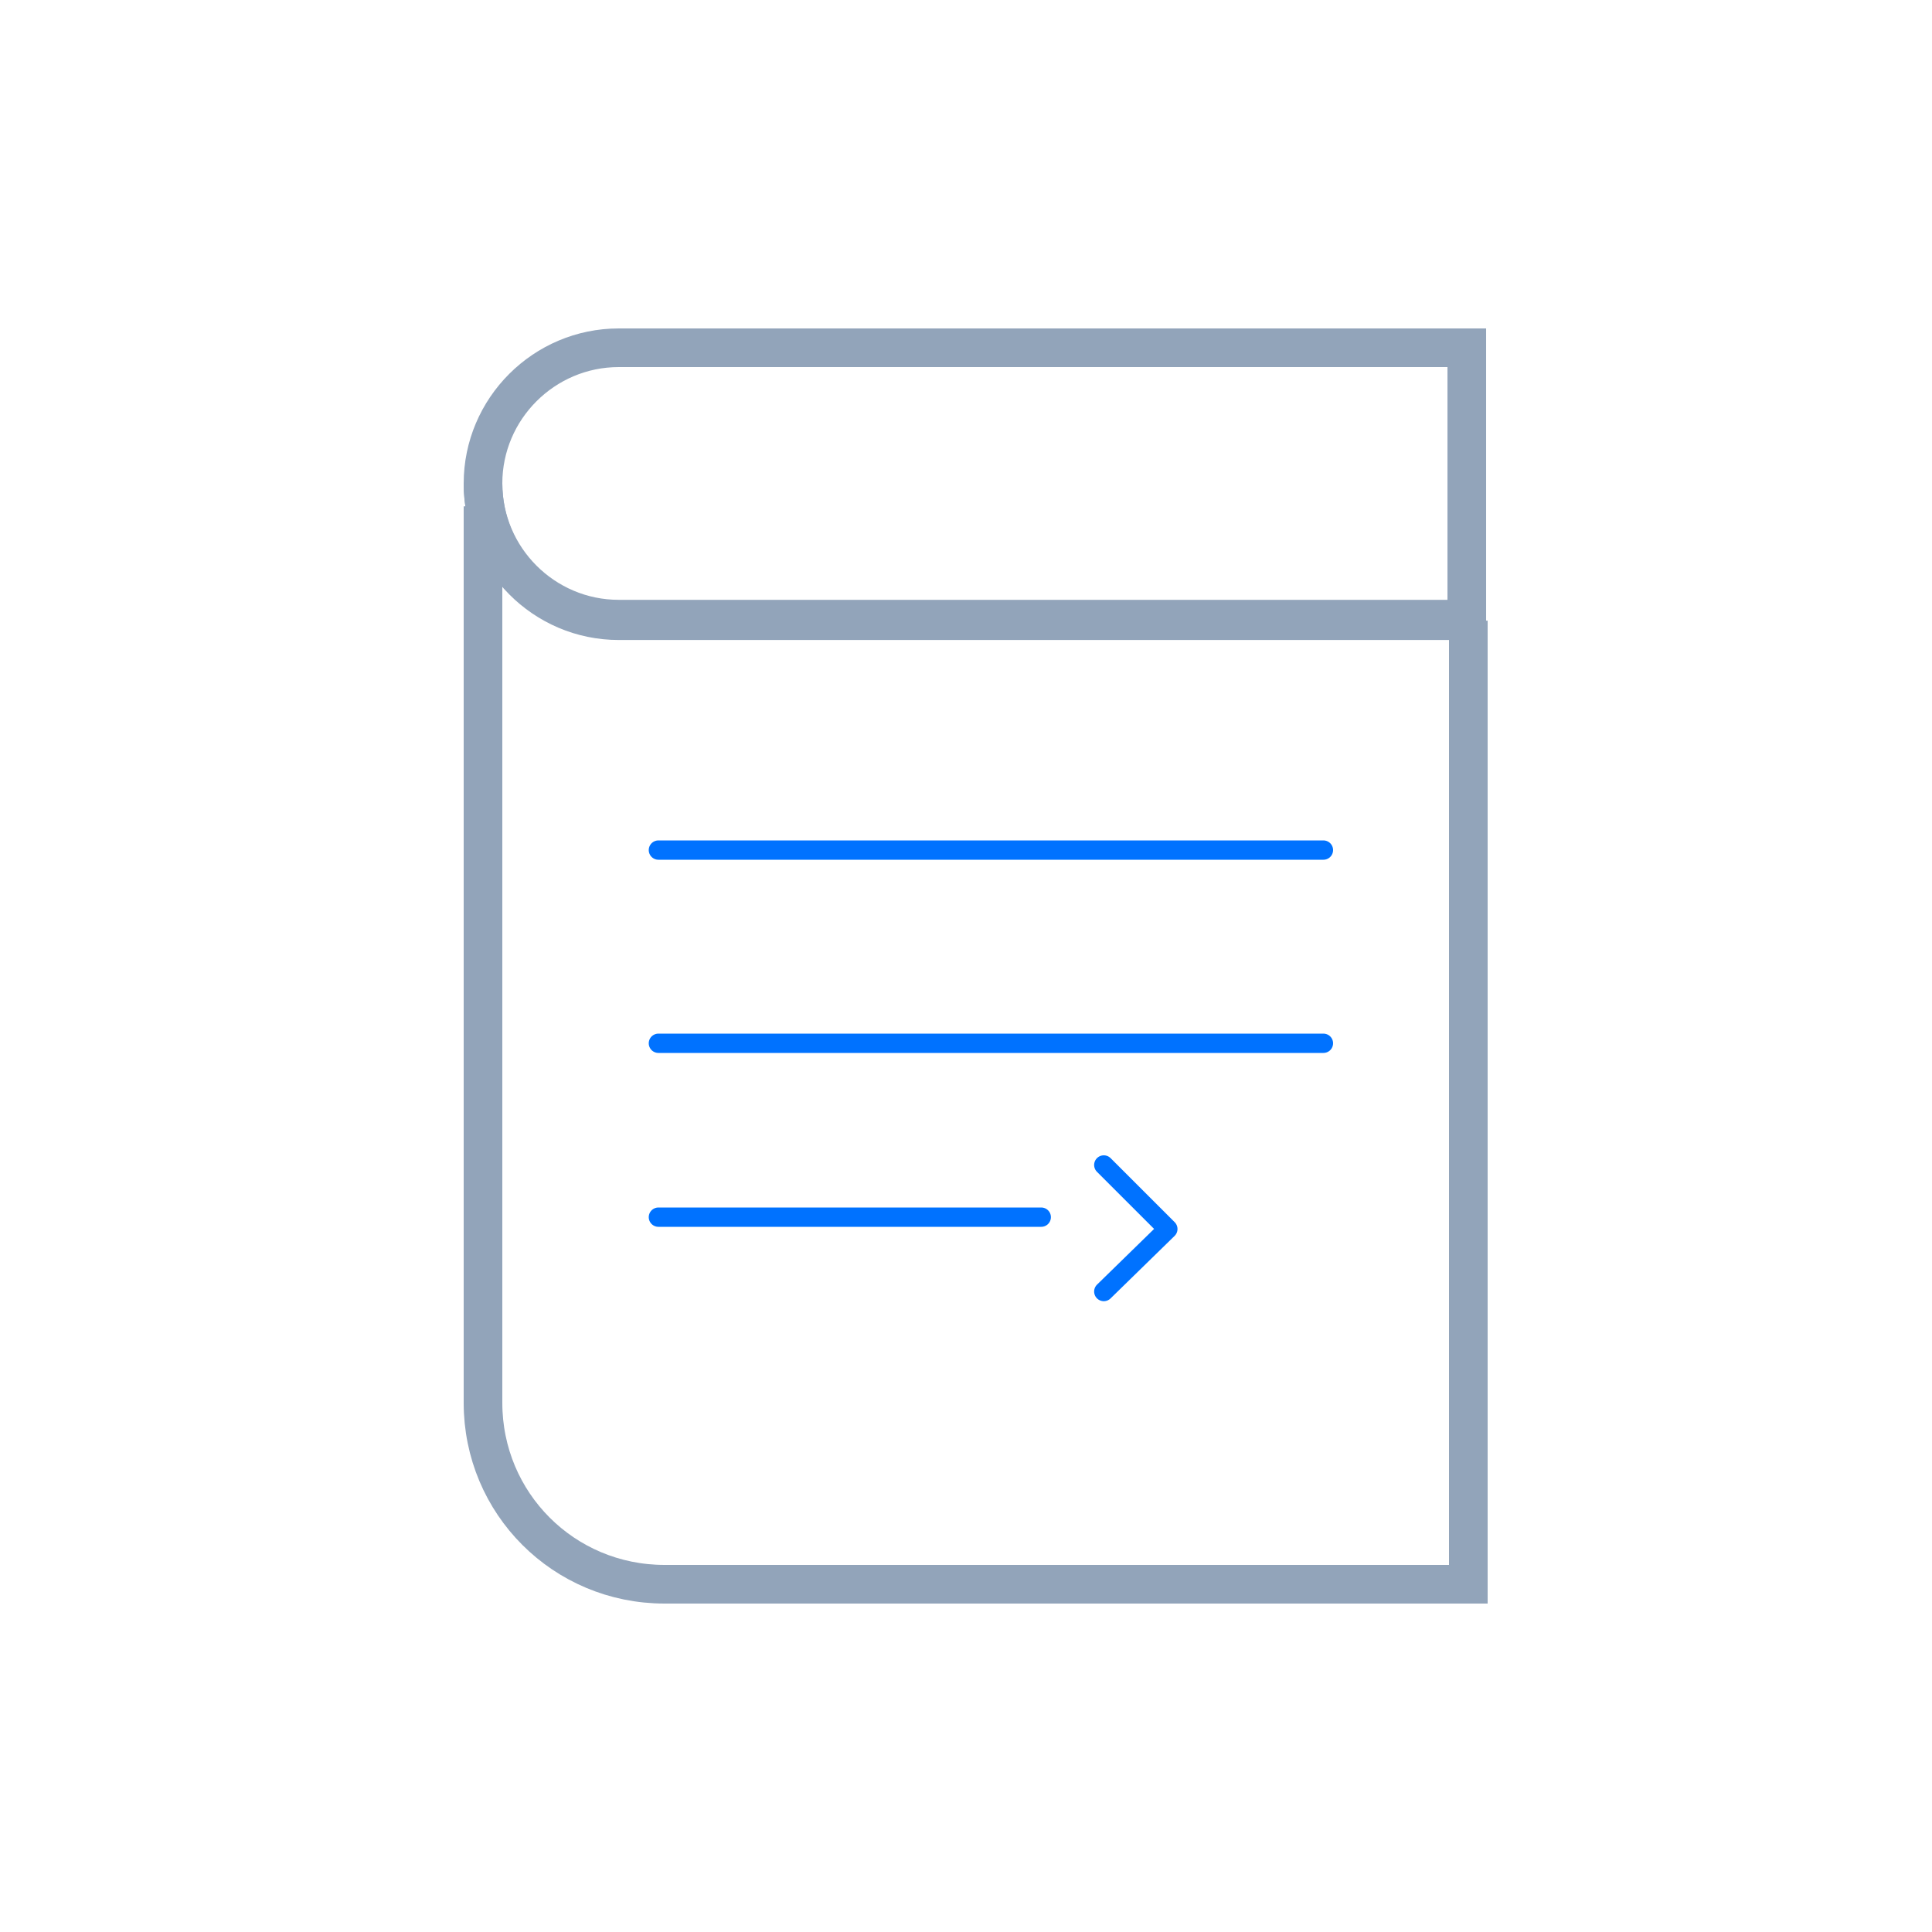
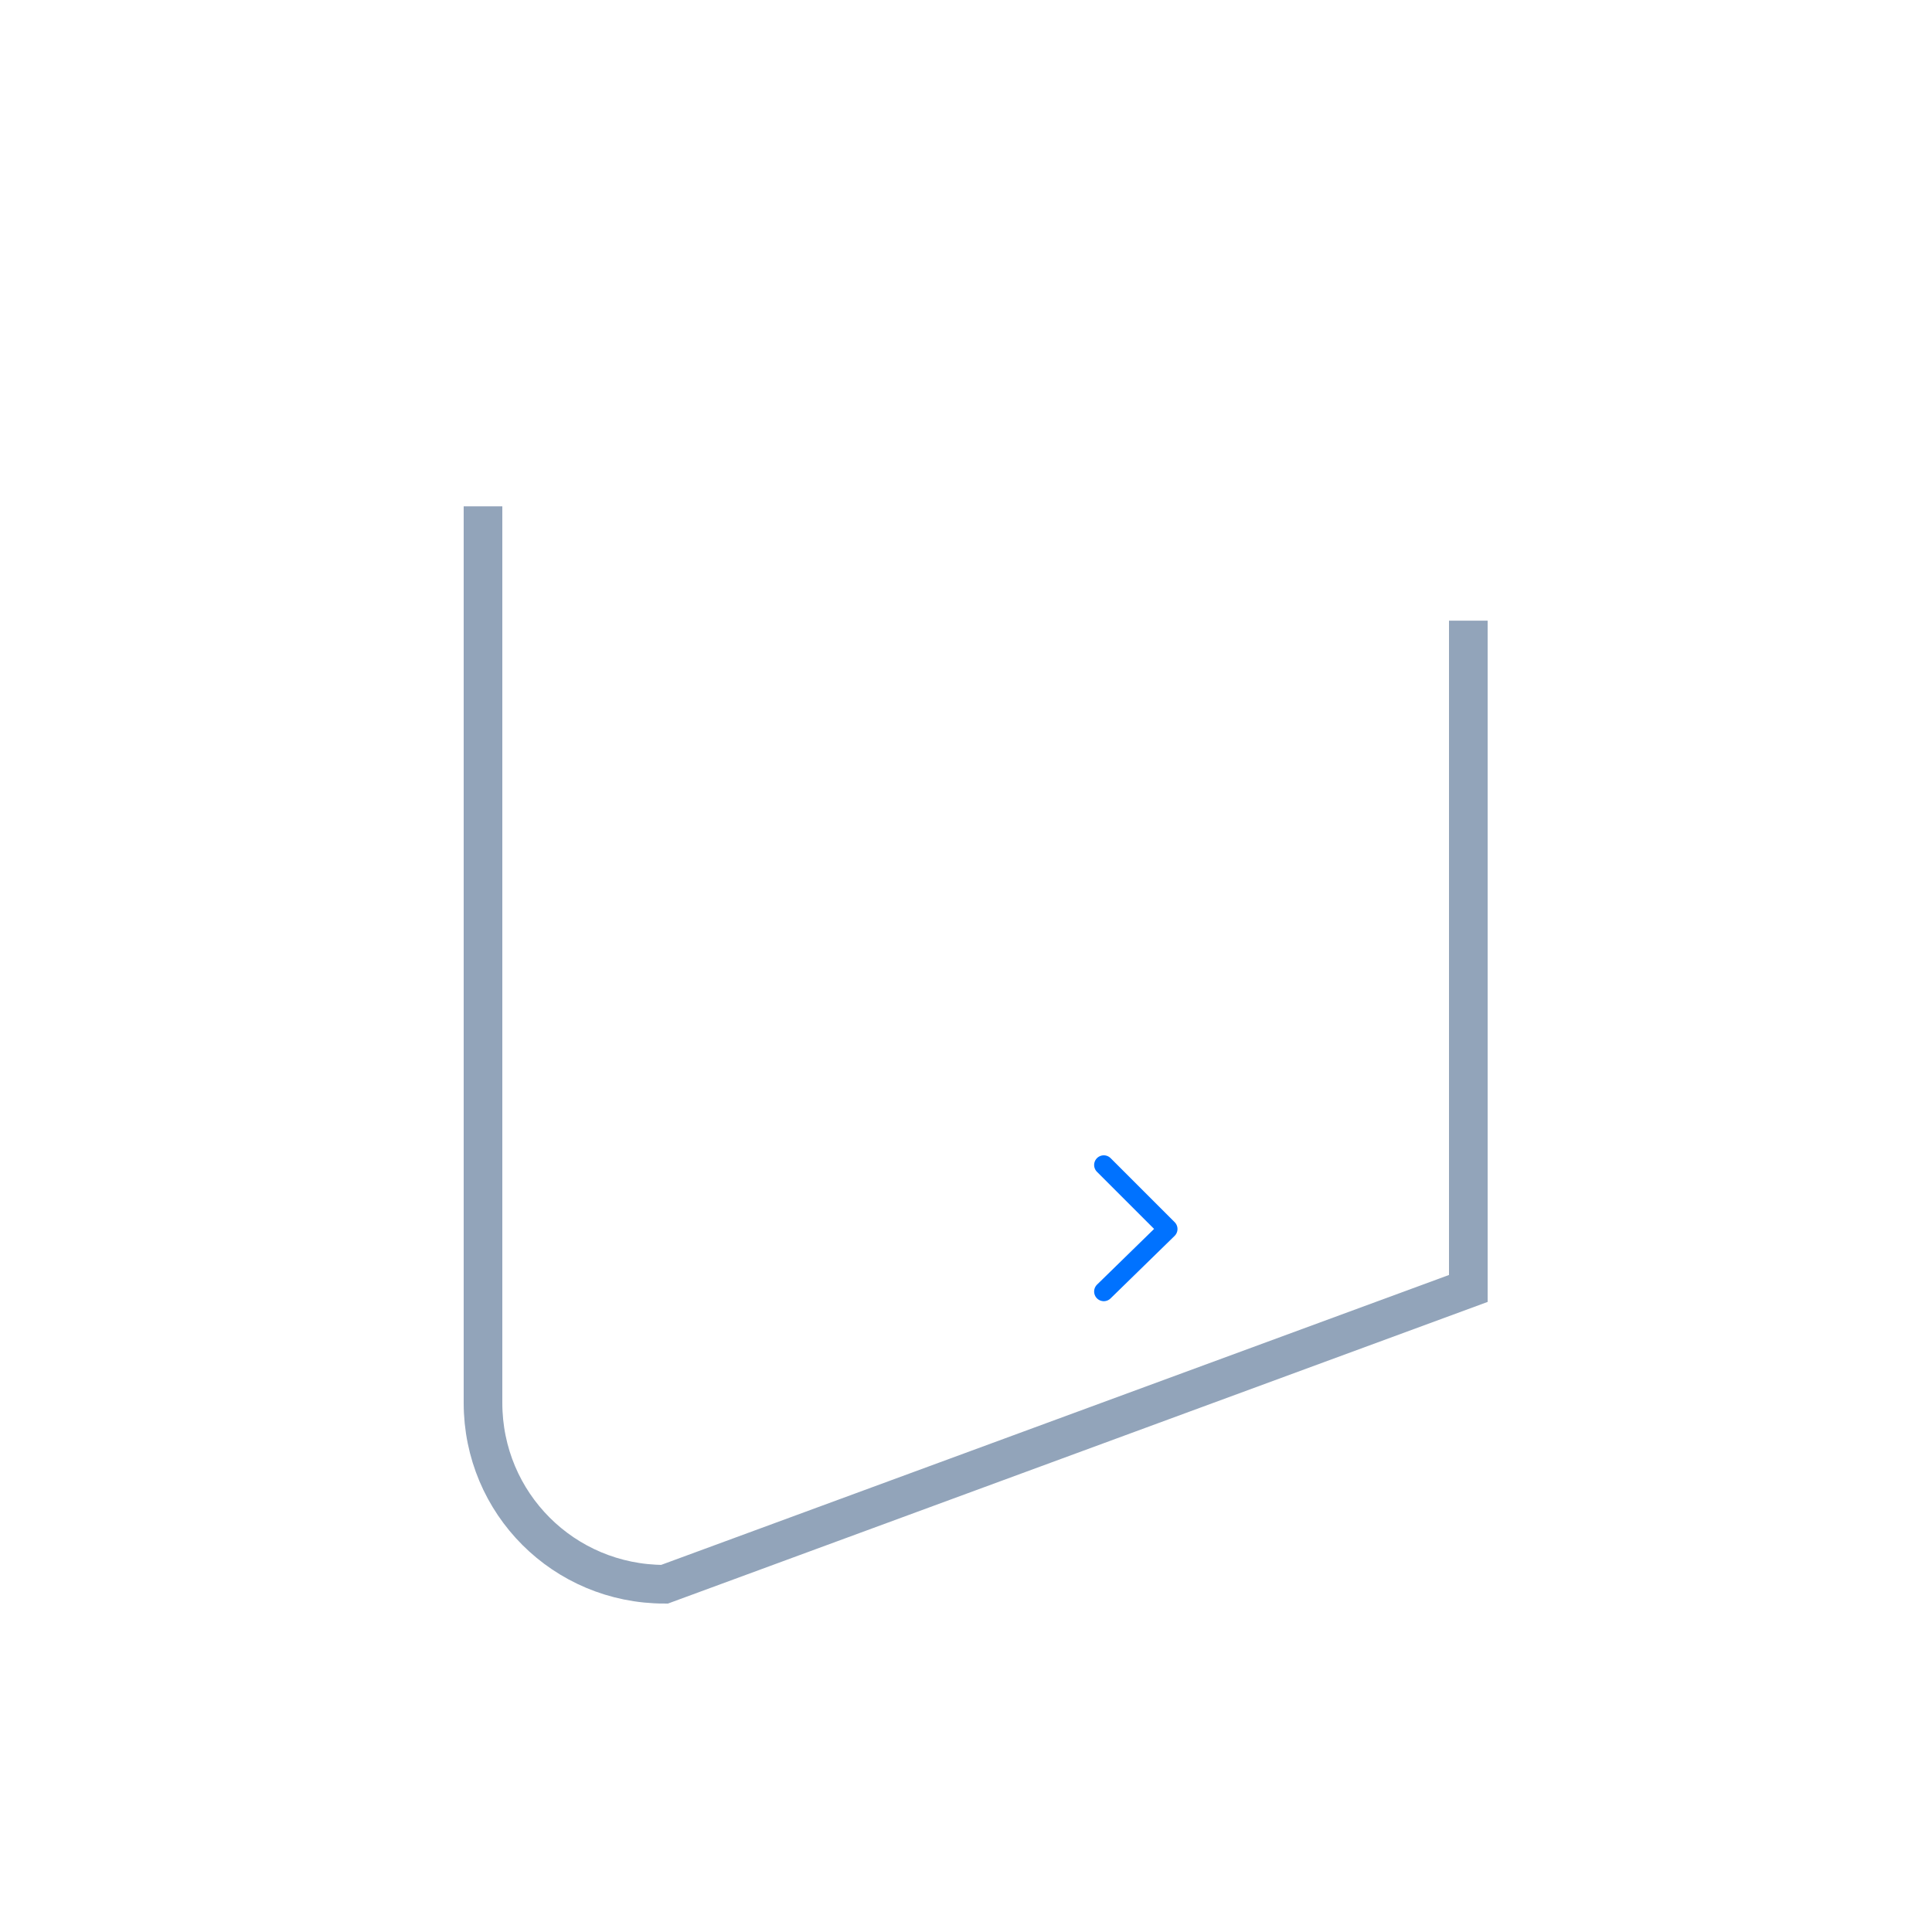
<svg xmlns="http://www.w3.org/2000/svg" width="100px" height="100px" viewBox="0 0 100 100" version="1.1">
  <title>CXO_icon</title>
  <desc>Created with Sketch.</desc>
  <defs />
  <g id="CXO_icon" stroke="none" stroke-width="1" fill="none" fill-rule="evenodd">
    <g transform="translate(25, 18)">
      <g id="Group" transform="translate(9, 26)" stroke="#0072FF" stroke-linecap="round" stroke-linejoin="round">
        <g id="Vector">
-           <path d="M0.079,0 L34.5,0" id="Shape" />
-         </g>
+           </g>
        <g id="Vector_2" transform="translate(0, 10)">
-           <path d="M0.079,0 L34.5,0" id="Shape" />
-         </g>
+           </g>
        <g id="Vector_3" transform="translate(0, 19)">
-           <path d="M0.079,0 L19.895,0" id="Shape" />
-         </g>
+           </g>
        <g id="Vector_4" transform="translate(23, 16)">
          <polyline id="Shape" points="0.132 0.299 3.447 3.613 0.132 6.849" />
        </g>
      </g>
      <g id="Vector_5" stroke="#92A4BA" stroke-width="2">
-         <path d="M45.395,0 L50.921,0 L50.921,14.126 L7.026,14.126 C3.158,14.126 0,10.969 0,7.023 C0,3.157 3.158,0 7.026,0 L22.342,0 L45.395,0 Z" id="Shape" />
-       </g>
+         </g>
      <g id="Vector_6" transform="translate(0, 8)" stroke="#92A4BA" stroke-width="2">
-         <path d="M0,0.207 L0,46.609 C0,51.817 4.184,56 9.395,56 L51,56 L51,40.69 L51,20.488 L51,6.126" id="Shape" />
+         <path d="M0,0.207 L0,46.609 C0,51.817 4.184,56 9.395,56 L51,40.69 L51,20.488 L51,6.126" id="Shape" />
      </g>
      <g id="Vector_7" transform="translate(0, 7)" stroke="#92A4BA" stroke-width="2">
-         <path d="M0,0.023 C0,3.89 3.158,7.047 7.026,7.047 L50.921,7.047" id="Shape" />
-       </g>
+         </g>
    </g>
  </g>
</svg>